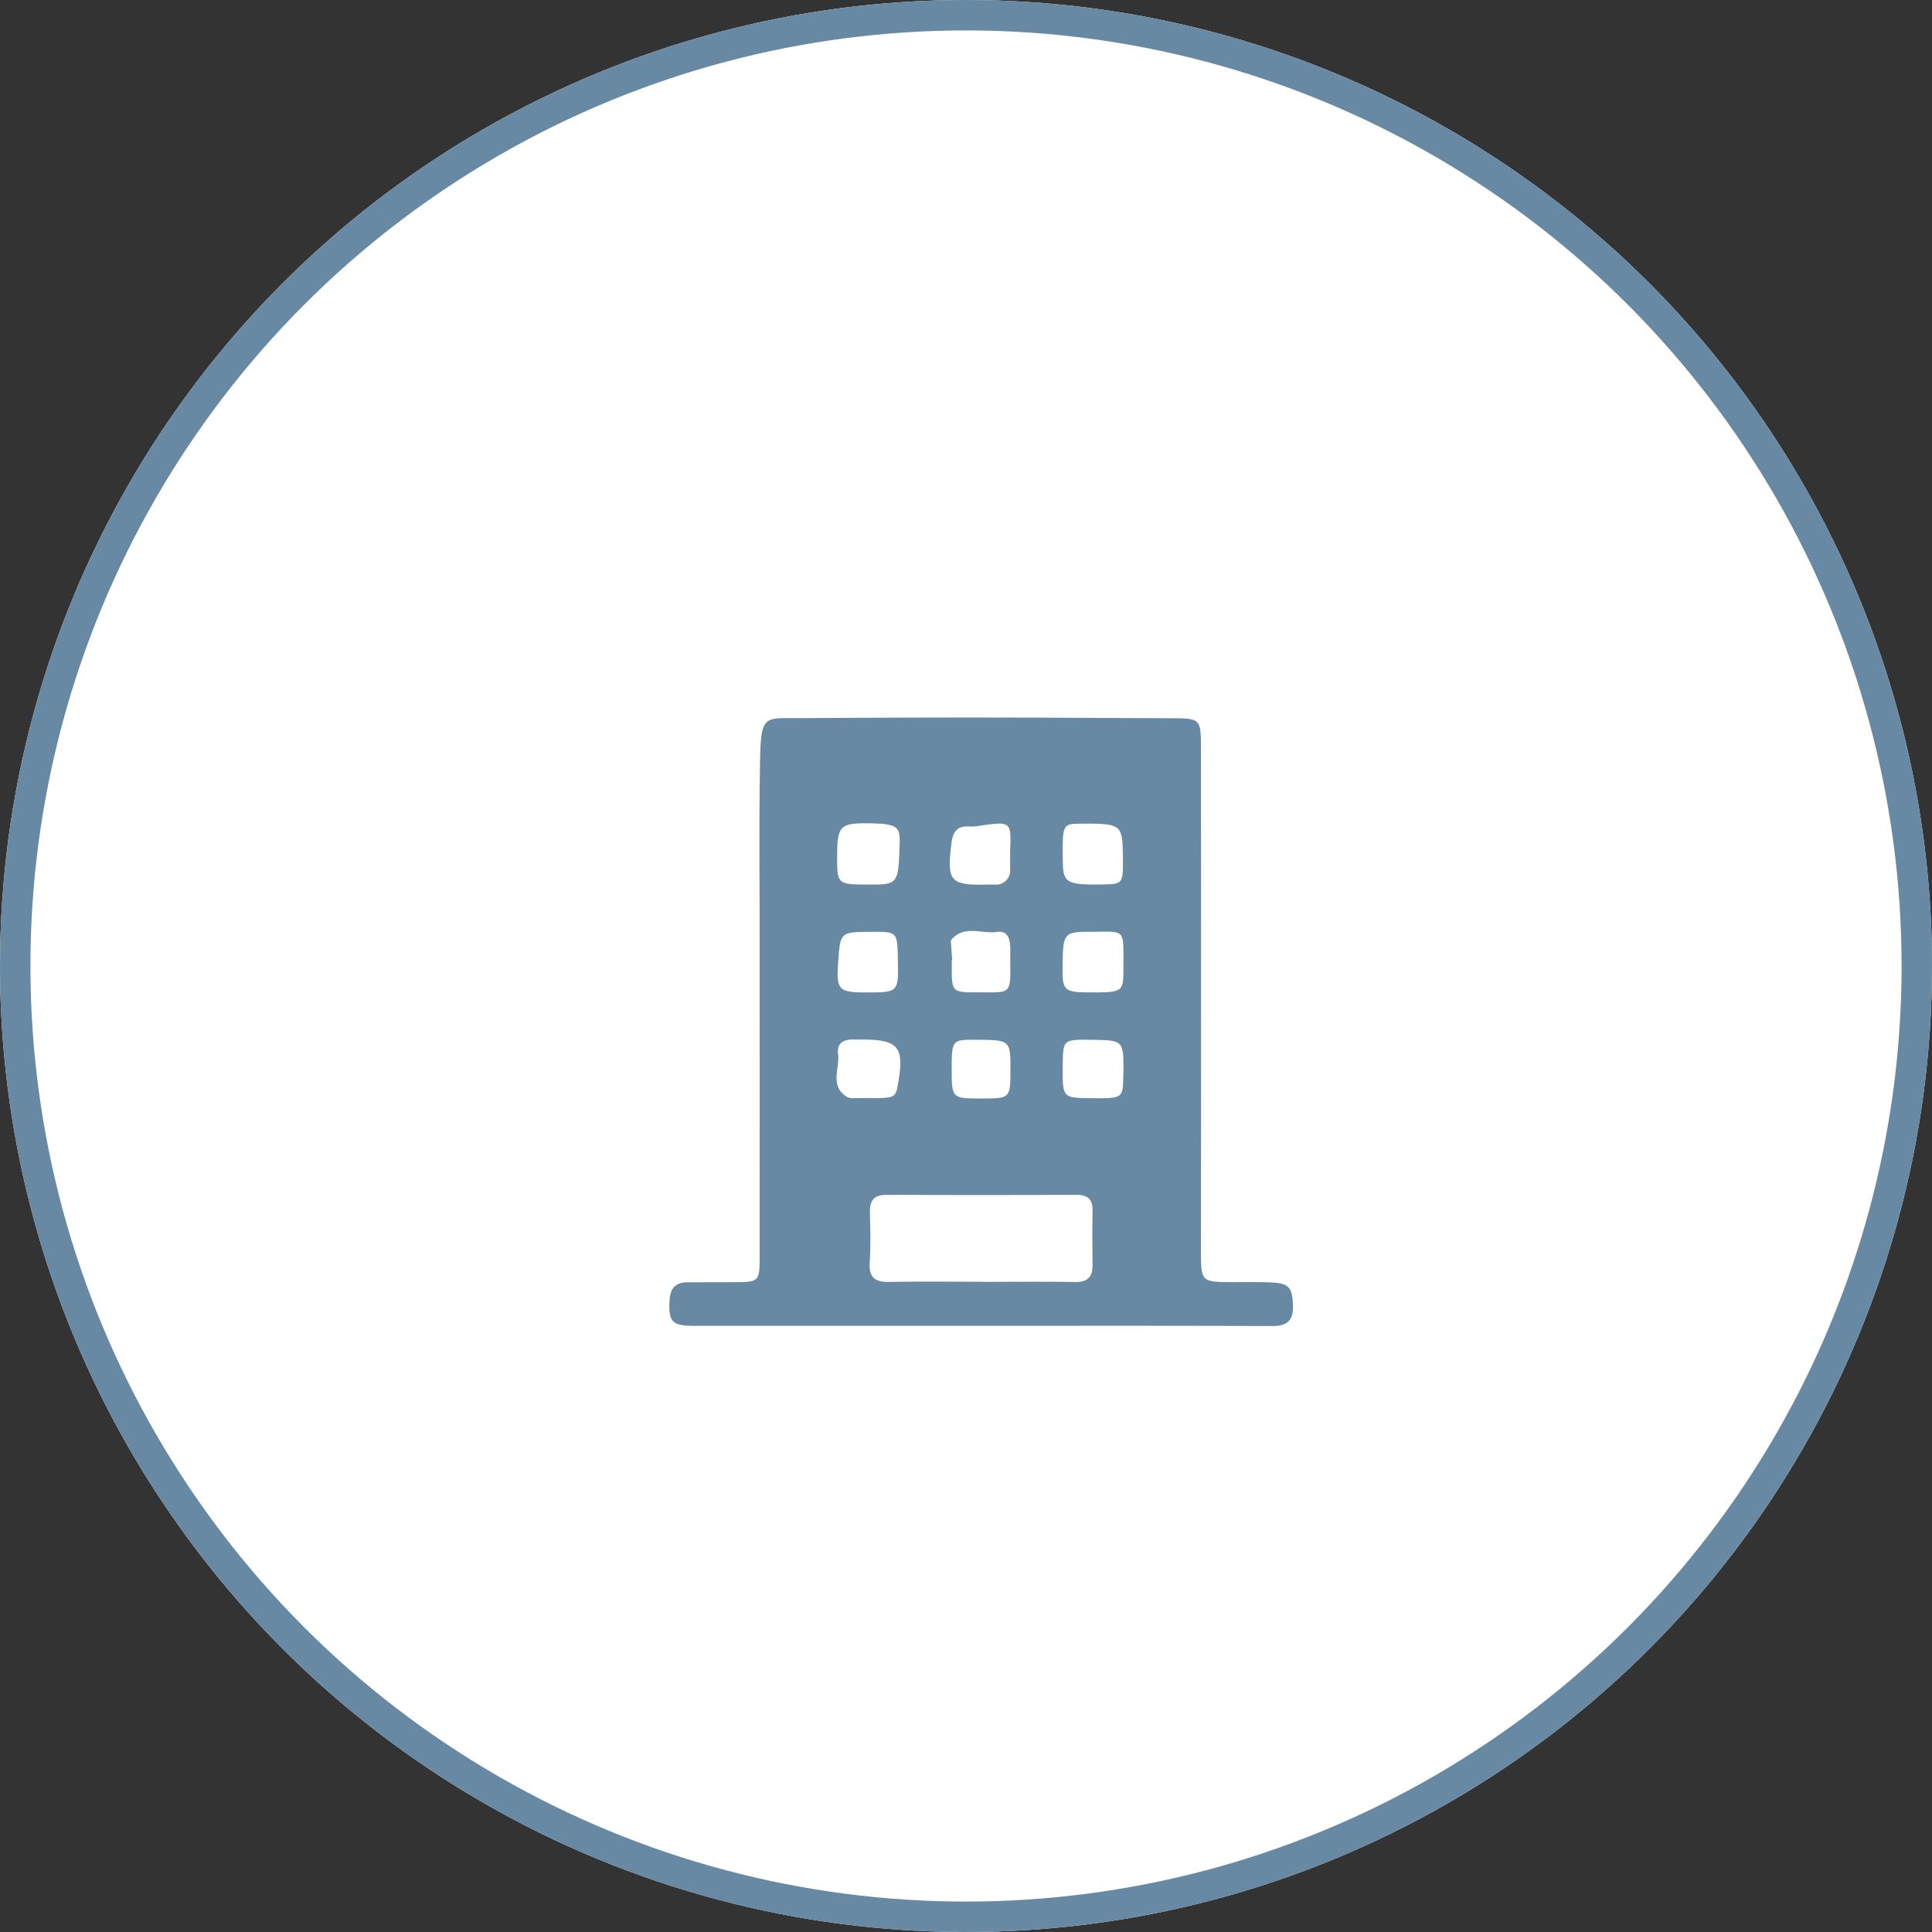
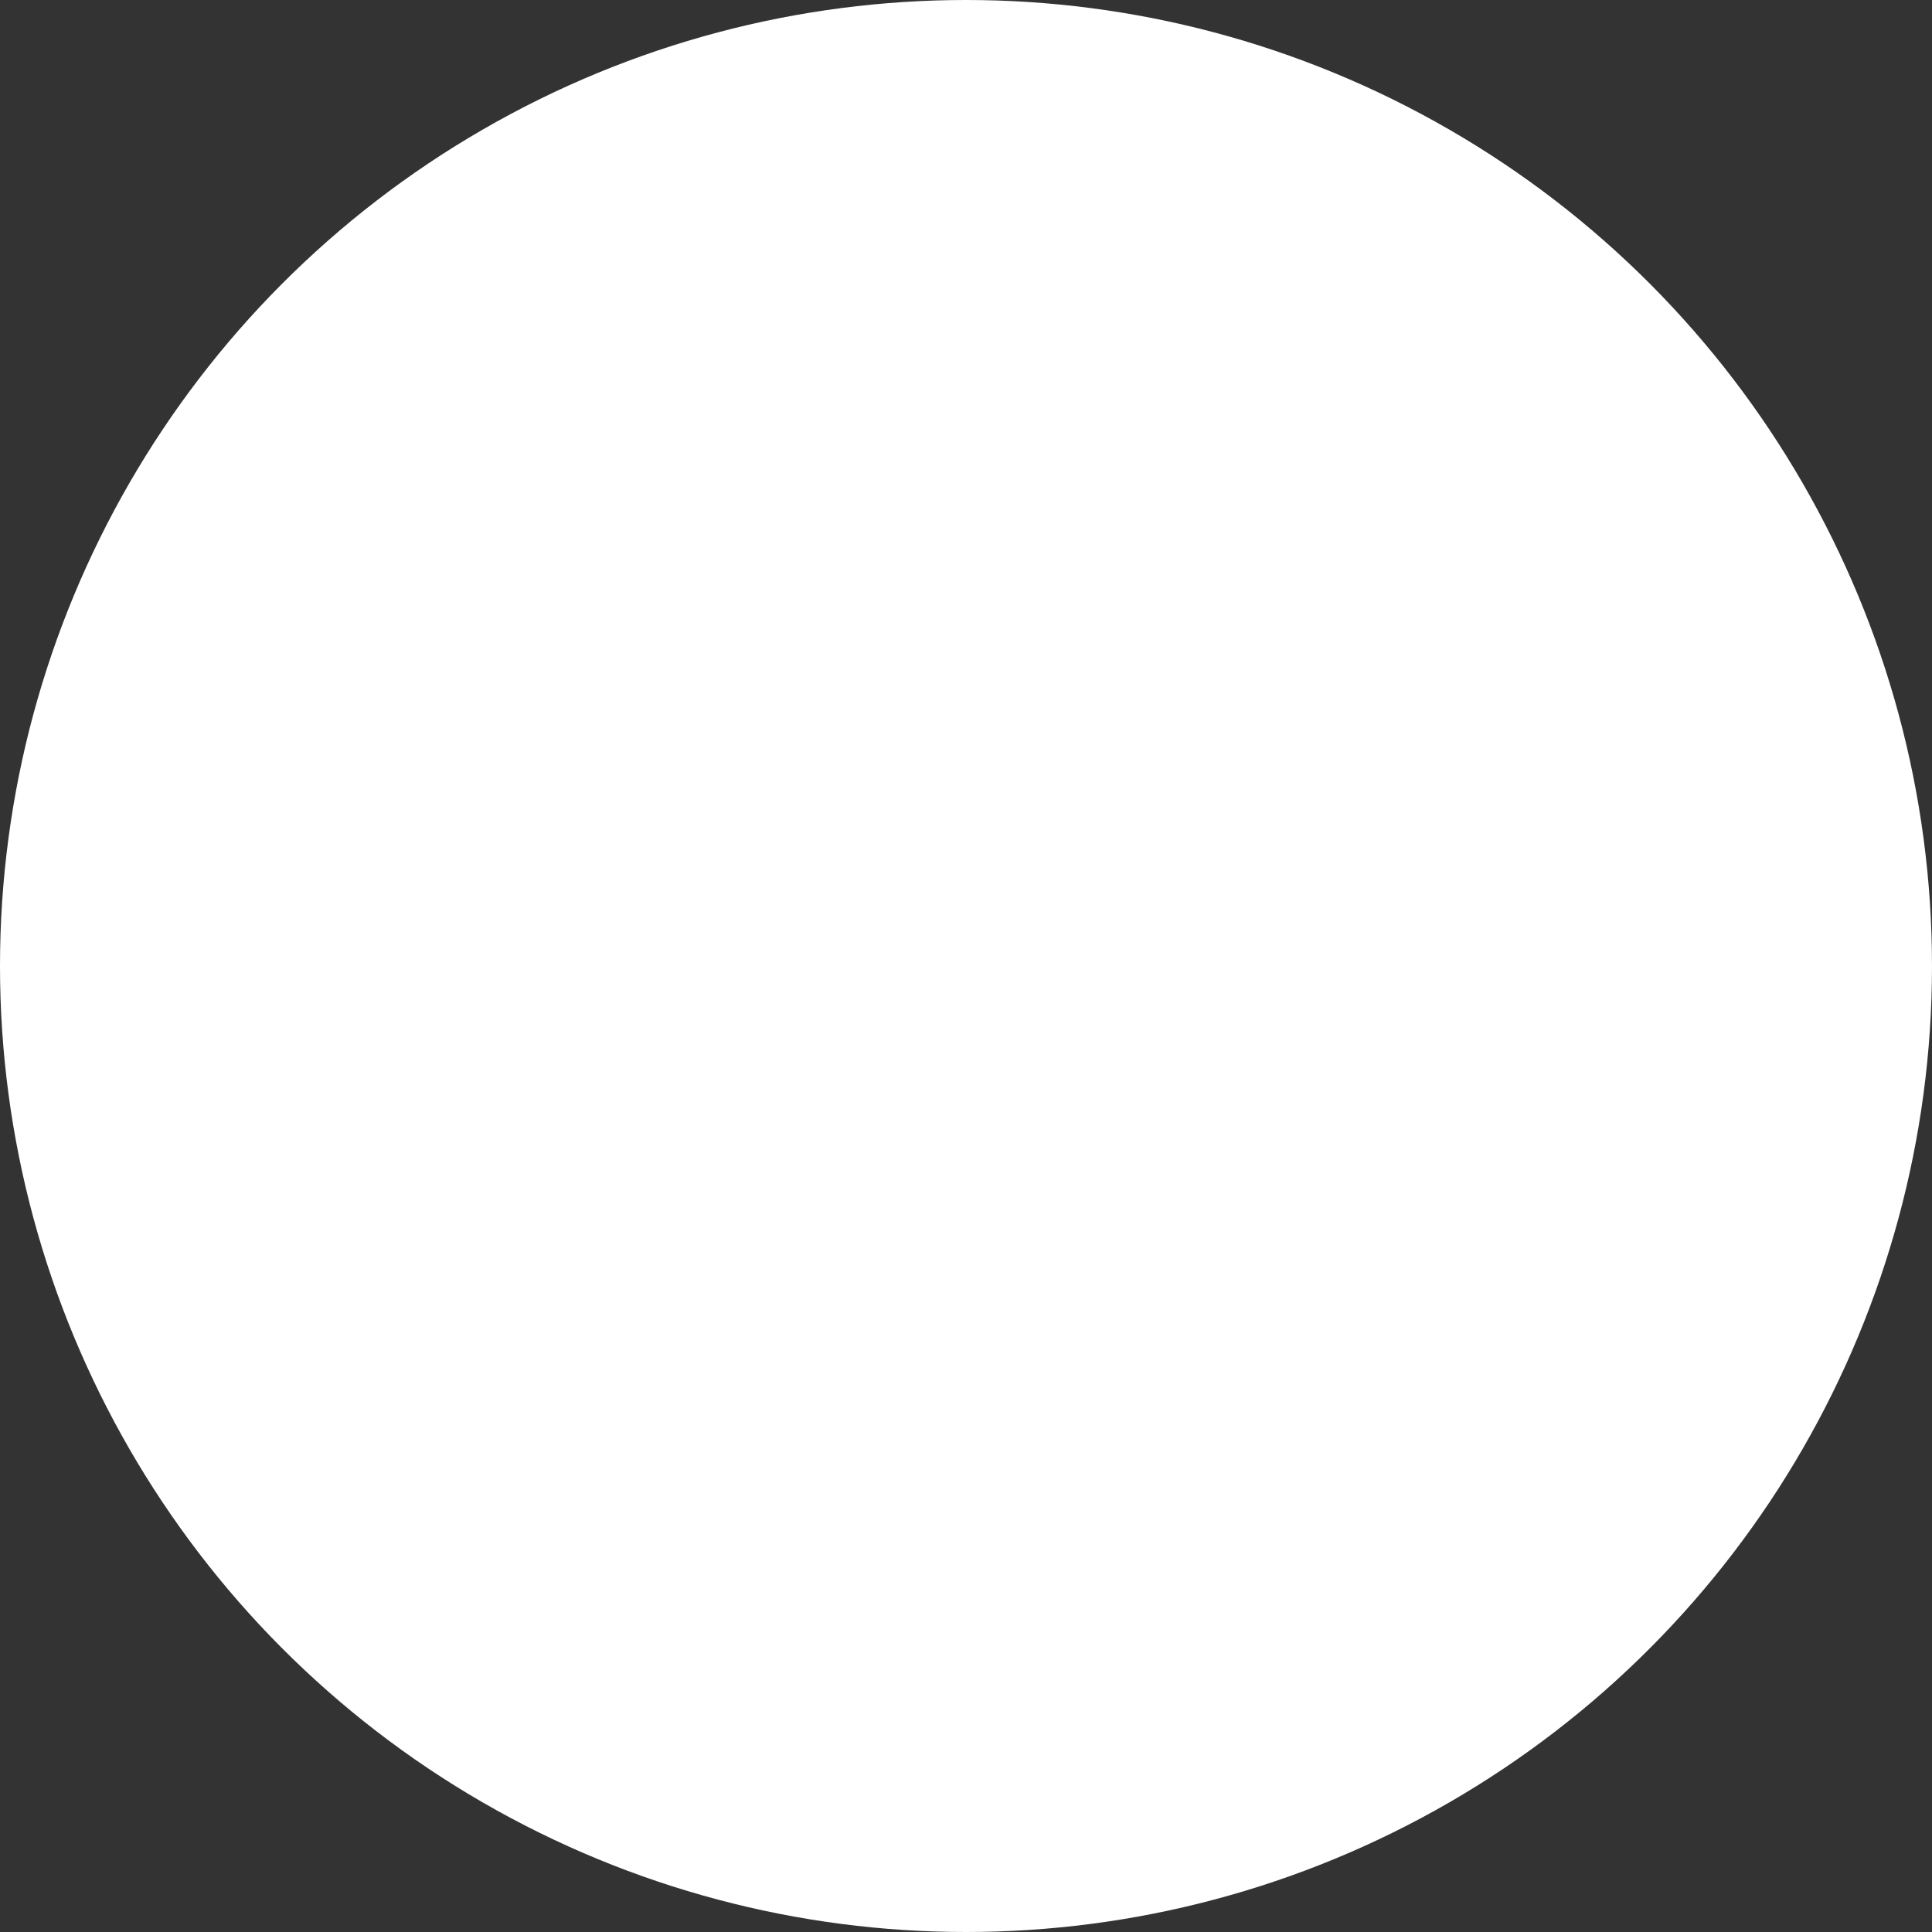
<svg xmlns="http://www.w3.org/2000/svg" width="127" height="127" viewBox="0 0 127 127">
  <rect x="0" y="0" width="127" height="127" fill="#333333" stroke="none" />
  <g id="Groupe_2907" data-name="Groupe 2907" transform="translate(-1104 -2045)">
    <g id="Ellipse_134" data-name="Ellipse 134" transform="translate(1104 2045)" fill="#fff" stroke="#6789a4" stroke-width="2">
      <circle cx="63.5" cy="63.5" r="63.5" stroke="none" />
-       <circle cx="63.5" cy="63.5" r="62.5" fill="none" />
    </g>
    <g id="Groupe_2873" data-name="Groupe 2873" transform="translate(521.065 851.611)">
-       <path id="Tracé_2615" data-name="Tracé 2615" d="M647.445,1280.543q-9.426,0-18.852,0c-1.5,0-1.723-.269-1.644-1.683.043-.782.391-1.176,1.173-1.179,1.061-.006,2.123,0,3.184-.009,1.491-.008,1.563-.07,1.564-1.6q.005-10.608,0-21.217c0-3.846-.046-7.694.029-11.539.059-3.025.311-2.7,2.7-2.72q5.658-.039,11.316-.04c4.318,0,8.637.03,12.955.046,1.99.007,2.01.006,2.011,2.066q.012,16.136,0,32.271c0,.254,0,.508,0,.762.006,1.928.037,1.958,2.02,1.968.891,0,1.785-.021,2.674.025,1.112.057,1.325.372,1.353,1.538.024.994-.41,1.328-1.382,1.324-6.369-.026-12.738-.014-19.107-.014Zm.042-2.9v.009c2.037,0,4.074-.023,6.111.011.823.014,1.165-.329,1.156-1.122-.012-1.185-.022-2.371,0-3.555.017-.758-.313-1.057-1.065-1.054q-6.238.021-12.477,0c-.845,0-1.113.392-1.094,1.17.027,1.1.055,2.2-.013,3.3-.06.97.36,1.269,1.266,1.254C643.413,1277.621,645.45,1277.643,647.487,1277.643Zm-7.577-26.109c2.081.014,2.081.014,2.164-2.746.034-1.112-.225-1.264-2.174-1.278-1.712-.013-1.922.206-1.934,2.011C637.952,1251.51,637.962,1251.521,639.91,1251.534Zm14.972,3.105c-2.074-.009-2.074-.009-2.1,2.463-.016,1.357.156,1.516,1.645,1.521,2.349.009,2.36.009,2.355-1.658C656.772,1254.515,656.982,1254.607,654.882,1254.639Zm-16.848,1.955c-.136,1.877.013,2.038,1.871,2.033,2.1-.005,2.1-.005,2.051-2.229-.041-1.765-.041-1.765-1.763-1.754C638.174,1254.656,638.174,1254.656,638.034,1256.594Zm18.713-7.03c-.032-1.98-.121-2.046-2.747-2.03-1.228.008-1.233.02-1.2,2.529.018,1.368.269,1.506,2.676,1.464C656.76,1251.506,656.778,1251.477,656.747,1249.564Zm-11.216,6.954H645.5c0,.169,0,.339,0,.508,0,1.526.052,1.6,1.55,1.593,2.4-.008,2.323.264,2.292-2.231,0-.254.015-.508,0-.761-.023-.561-.19-1.074-.872-.977-1,.143-2.132-.474-2.98.49-.085.1-.03.326-.022.493C645.482,1255.929,645.509,1256.223,645.531,1256.518Zm9.252,5.224c-1.943-.031-1.967-.013-1.986,1.532-.029,2.257-.017,2.274,1.629,2.3,2.32.036,2.32.036,2.348-1.406C656.82,1261.774,656.82,1261.774,654.783,1261.742Zm-5.448-12.37c.077-2,.077-2-2.024-1.7a3.046,3.046,0,0,1-.631.05c-.8-.06-1.1.3-1.2,1.089-.314,2.531-.109,2.79,2.448,2.724.127,0,.254,0,.381,0a.923.923,0,0,0,1.023-1.021C649.345,1250.171,649.335,1249.833,649.335,1249.372Zm-9.315,16.2c1.674.016,1.782-.03,1.926-.818.471-2.58.084-3.049-2.507-3.03-.127,0-.254.006-.38,0-.663-.033-1.13.247-1.035.937.131.962-.592,2.127.612,2.85a1.083,1.083,0,0,0,.5.06C639.428,1265.574,639.724,1265.568,640.02,1265.568Zm9.336-1.9c0-1.933,0-1.933-2.479-1.933-1.33,0-1.382.07-1.382,1.894,0,1.964,0,1.964,1.984,1.966C649.354,1265.592,649.354,1265.592,649.355,1263.664Z" transform="translate(0 0)" fill="#6789a4" />
-     </g>
+       </g>
  </g>
</svg>